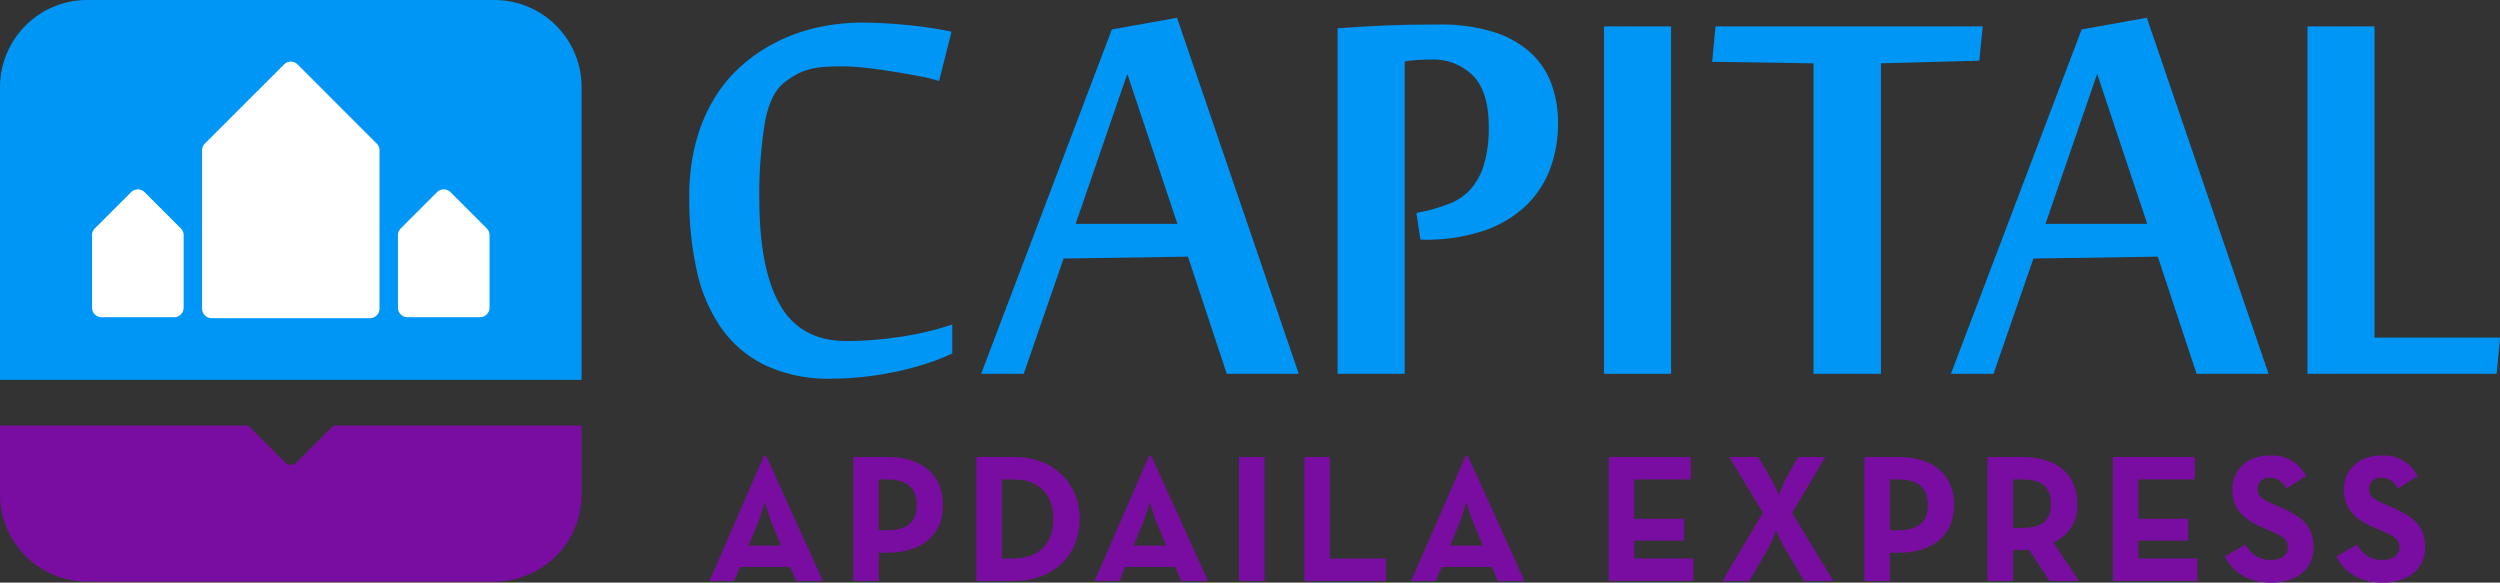
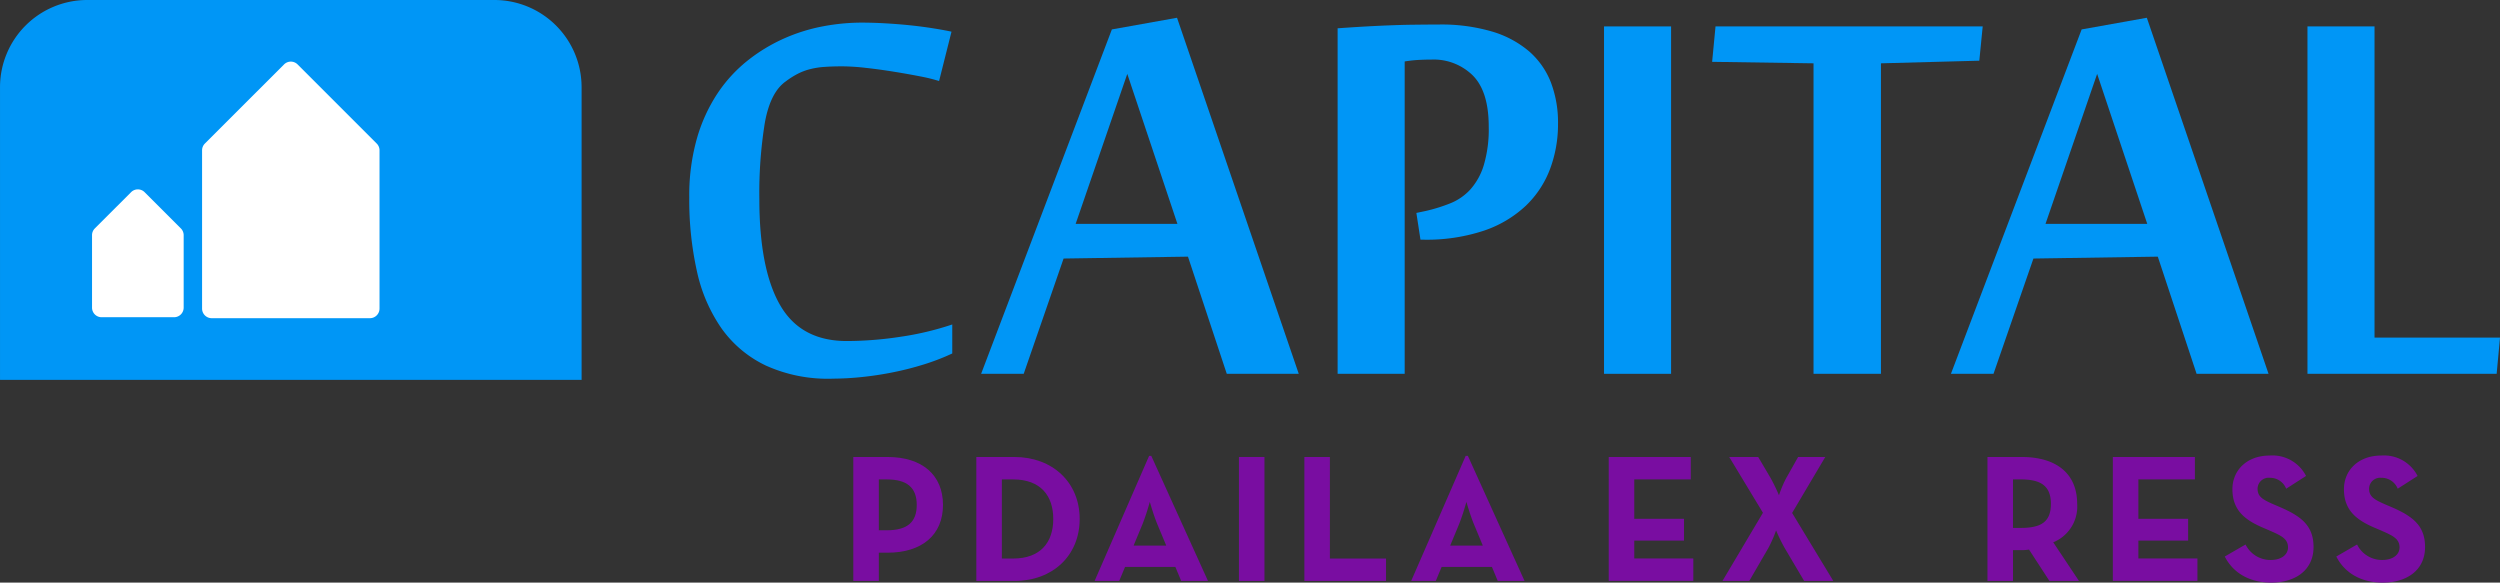
<svg xmlns="http://www.w3.org/2000/svg" width="446.278" height="104" viewBox="0 0 446.278 104">
  <rect x="0" y="0" width="446.278" height="104" fill="#333333" stroke="none" />
  <g id="Group_7166" data-name="Group 7166" transform="translate(-26.958 -18.809)">
    <g id="Group_7153" data-name="Group 7153" transform="translate(26.961 18.809)">
      <path id="Path_20624" data-name="Path 20624" d="M115.2,18.809H42.532A15.569,15.569,0,0,0,26.96,34.38V86.615H130.779V34.38A15.574,15.574,0,0,0,115.2,18.809" transform="translate(-26.96 -18.809)" fill="#0096f6" />
    </g>
    <g id="Group_7154" data-name="Group 7154" transform="translate(97.994 52.616)">
-       <path id="Path_20625" data-name="Path 20625" d="M90.448,48.447l-6.466-6.465a1.71,1.71,0,0,0-2.423,0l-6.466,6.465a1.705,1.705,0,0,0-.5,1.214V62.587A1.712,1.712,0,0,0,76.3,64.3h12.93a1.716,1.716,0,0,0,1.716-1.712V49.661a1.725,1.725,0,0,0-.5-1.214" transform="translate(-74.591 -41.479)" fill="#fff" />
-     </g>
+       </g>
    <g id="Group_7155" data-name="Group 7155" transform="translate(43.388 52.616)">
      <path id="Path_20626" data-name="Path 20626" d="M53.829,48.447l-6.466-6.465a1.7,1.7,0,0,0-2.419,0l-6.469,6.465a1.7,1.7,0,0,0-.5,1.214V62.587A1.708,1.708,0,0,0,39.686,64.3H52.617a1.714,1.714,0,0,0,1.715-1.712V49.661a1.719,1.719,0,0,0-.5-1.214" transform="translate(-37.975 -41.479)" fill="#fff" />
    </g>
    <g id="Group_7156" data-name="Group 7156" transform="translate(63.028 29.809)">
      <path id="Path_20627" data-name="Path 20627" d="M82.322,40.812,68.2,26.687a1.707,1.707,0,0,0-2.419,0L51.648,40.812a1.71,1.71,0,0,0-.5,1.212V70.273a1.715,1.715,0,0,0,1.715,1.712H81.11a1.714,1.714,0,0,0,1.714-1.712V42.024a1.708,1.708,0,0,0-.5-1.212" transform="translate(-51.145 -26.185)" fill="#fff" />
    </g>
    <g id="Group_7157" data-name="Group 7157" transform="translate(149.999 22.847)">
      <path id="Path_20628" data-name="Path 20628" d="M134.89,85.081a26.767,26.767,0,0,1-11.771-2.355,20.485,20.485,0,0,1-7.871-6.59,28.336,28.336,0,0,1-4.407-10.187,58.661,58.661,0,0,1-1.378-13.221,37.28,37.28,0,0,1,1.345-10.457,29.026,29.026,0,0,1,3.667-8.074,25.642,25.642,0,0,1,5.379-5.885,30.226,30.226,0,0,1,6.459-3.933,31.374,31.374,0,0,1,6.96-2.189,37.463,37.463,0,0,1,6.93-.674c1.385,0,2.857.045,4.407.137s3.047.213,4.507.368,2.811.34,4.067.543,2.285.392,3.093.571l-2.218,8.809a29.7,29.7,0,0,0-3.43-.841q-2.221-.434-4.744-.84t-4.977-.677a39.409,39.409,0,0,0-4.07-.264c-1.211,0-2.288.03-3.227.1a13.844,13.844,0,0,0-2.59.406,10.187,10.187,0,0,0-2.219.838,14.646,14.646,0,0,0-2.118,1.348q-2.758,1.948-3.733,7.4A78.735,78.735,0,0,0,121.975,53q0,12.509,3.7,18.934t11.908,6.423a64.146,64.146,0,0,0,9.686-.775,52.352,52.352,0,0,0,9.143-2.183v5.176a39.267,39.267,0,0,1-4.944,1.918A53.486,53.486,0,0,1,146.02,83.9q-2.789.573-5.648.874a51.925,51.925,0,0,1-5.482.3" transform="translate(-109.463 -21.517)" fill="#0096f6" />
    </g>
    <g id="Group_7158" data-name="Group 7158" transform="translate(202.097 21.98)">
      <path id="Path_20629" data-name="Path 20629" d="M188.251,84.495l-6.929-20.917-22.2.337L152,84.495h-7.6l23.339-61.478,11.632-2.082L201.1,84.495Zm-8.812-26.771-8.948-26.771-9.216,26.771Z" transform="translate(-144.397 -20.935)" fill="#0096f6" />
    </g>
    <g id="Group_7159" data-name="Group 7159" transform="translate(265.737 23.186)">
      <path id="Path_20630" data-name="Path 20630" d="M201.13,55.376l1.617-.337a29.368,29.368,0,0,0,4.438-1.378,9.815,9.815,0,0,0,3.6-2.492,11.559,11.559,0,0,0,2.385-4.335,22.542,22.542,0,0,0,.877-6.857q0-6.261-2.825-9.119a9.949,9.949,0,0,0-7.4-2.856c-.764,0-1.539.024-2.325.064s-1.6.137-2.453.271V84.094H187.071V22.418q1.884-.134,4.1-.271c1.481-.085,3.015-.169,4.607-.233s3.182-.115,4.774-.134,3.129-.036,4.61-.036a32.038,32.038,0,0,1,9.45,1.245,18.1,18.1,0,0,1,6.623,3.53,14.126,14.126,0,0,1,3.906,5.552,20.126,20.126,0,0,1,1.275,7.363,22.849,22.849,0,0,1-1.412,8.074,17.717,17.717,0,0,1-4.338,6.59,20.485,20.485,0,0,1-7.466,4.441,32.426,32.426,0,0,1-10.8,1.615h-.538Z" transform="translate(-187.071 -21.744)" fill="#0096f6" />
    </g>
    <g id="Group_7160" data-name="Group 7160" transform="translate(313.294 23.525)">
      <rect id="Rectangle_4559" data-name="Rectangle 4559" width="11.971" height="62.013" fill="#0096f6" />
    </g>
    <g id="Group_7161" data-name="Group 7161" transform="translate(332.597 23.525)">
      <path id="Path_20631" data-name="Path 20631" d="M250,83.985V28.56L231.9,28.293l.605-6.322H280.2l-.605,6.119-17.559.47V83.985Z" transform="translate(-231.904 -21.972)" fill="#0096f6" />
    </g>
    <g id="Group_7162" data-name="Group 7162" transform="translate(375.225 21.98)">
      <path id="Path_20632" data-name="Path 20632" d="M304.337,84.495l-6.926-20.917-22.2.337-7.128,20.58h-7.6l23.335-61.478,11.637-2.082,21.727,63.56Zm-8.809-26.771-8.943-26.771-9.216,26.771Z" transform="translate(-260.488 -20.935)" fill="#0096f6" />
    </g>
    <g id="Group_7163" data-name="Group 7163" transform="translate(438.866 23.525)">
      <path id="Path_20633" data-name="Path 20633" d="M303.162,83.985V21.972h11.972V77.526h22.4l-.6,6.459Z" transform="translate(-303.162 -21.972)" fill="#0096f6" />
    </g>
    <g id="Group_7164" data-name="Group 7164" transform="translate(26.958 94.771)">
-       <path id="Path_20634" data-name="Path 20634" d="M86.49,69.745l-6.583,6.583a1.48,1.48,0,0,1-2.08,0l-6.578-6.583H26.958V82.03A15.573,15.573,0,0,0,42.532,97.6h72.673A15.576,15.576,0,0,0,130.78,82.03V69.745Z" transform="translate(-26.958 -69.745)" fill="#790da1" />
-     </g>
+       </g>
    <g id="Group_7165" data-name="Group 7165" transform="translate(153.611 100.128)">
-       <path id="Path_20635" data-name="Path 20635" d="M121.614,73.38h.391L132.125,95.7h-4.783L126.3,93.2h-8.981l-1.041,2.5h-4.393Zm3.059,16.011-1.594-3.839c-.65-1.563-1.333-3.971-1.333-3.971a40.4,40.4,0,0,1-1.3,3.971l-1.594,3.839Z" transform="translate(-111.885 -73.316)" fill="#790da1" />
      <path id="Path_20636" data-name="Path 20636" d="M129.1,73.511h6.117c6.183,0,9.892,3.221,9.892,8.56s-3.742,8.524-9.892,8.524h-1.561v5.044H129.1Zm5.988,13.082c3.71,0,5.336-1.5,5.336-4.522,0-3.06-1.691-4.556-5.336-4.556h-1.432v9.078Z" transform="translate(-103.428 -73.252)" fill="#790da1" />
      <path id="Path_20637" data-name="Path 20637" d="M143.824,73.511h6.8c6.8,0,11.65,4.525,11.65,11.064s-4.817,11.064-11.65,11.064h-6.8ZM150.4,91.638c4.914,0,7.16-2.929,7.16-7.063s-2.246-7.06-7.16-7.06h-2.018V91.638Z" transform="translate(-96.193 -73.252)" fill="#790da1" />
      <path id="Path_20638" data-name="Path 20638" d="M167.711,73.38h.391L178.222,95.7H173.44L172.4,93.2h-8.981l-1.041,2.5h-4.393Zm3.06,16.011-1.6-3.839c-.65-1.563-1.333-3.971-1.333-3.971a40.394,40.394,0,0,1-1.3,3.971l-1.594,3.839Z" transform="translate(-89.237 -73.316)" fill="#790da1" />
      <path id="Path_20639" data-name="Path 20639" d="M175.261,73.511h4.554V95.639h-4.554Z" transform="translate(-80.747 -73.252)" fill="#790da1" />
      <path id="Path_20640" data-name="Path 20640" d="M183.092,73.511h4.556V91.638H197.67v4H183.092Z" transform="translate(-76.9 -73.252)" fill="#790da1" />
      <path id="Path_20641" data-name="Path 20641" d="M205.605,73.38H206L216.116,95.7h-4.784l-1.039-2.5h-8.981l-1.042,2.5h-4.393Zm3.059,16.011-1.594-3.839c-.65-1.563-1.335-3.971-1.335-3.971a40.218,40.218,0,0,1-1.3,3.971l-1.594,3.839Z" transform="translate(-70.619 -73.316)" fill="#790da1" />
      <path id="Path_20642" data-name="Path 20642" d="M219.524,73.511h14.645v4H224.081v7.029h8.882v3.9h-8.882v3.19h10.542v4h-15.1Z" transform="translate(-59 -73.252)" fill="#790da1" />
      <path id="Path_20643" data-name="Path 20643" d="M240.362,83.469l-6.02-9.958h5.175l2.244,3.807a33.547,33.547,0,0,1,1.464,3.026,20.434,20.434,0,0,1,1.269-3.026l2.147-3.807h4.848L245.57,83.5l7.352,12.136h-5.206l-3.482-5.889a32.865,32.865,0,0,1-1.529-3.124,22.66,22.66,0,0,1-1.366,3.124l-3.417,5.889h-4.784Z" transform="translate(-52.311 -73.252)" fill="#790da1" />
-       <path id="Path_20644" data-name="Path 20644" d="M250.132,73.511h6.117c6.183,0,9.893,3.221,9.893,8.56S262.4,90.6,256.249,90.6h-1.561v5.044h-4.556Zm5.988,13.082c3.71,0,5.337-1.5,5.337-4.522,0-3.06-1.693-4.556-5.337-4.556h-1.432v9.078Z" transform="translate(-43.962 -73.252)" fill="#790da1" />
      <path id="Path_20645" data-name="Path 20645" d="M281.194,95.639h-5.273l-3.643-5.6a8.7,8.7,0,0,1-1.3.1h-1.561v5.5h-4.557V73.511h6.119c6.182,0,9.893,2.963,9.893,8.365A6.886,6.886,0,0,1,276.6,88.74Zm-10.348-9.468c3.709,0,5.336-1.172,5.336-4.295s-1.693-4.361-5.336-4.361h-1.432v8.656Z" transform="translate(-36.727 -73.252)" fill="#790da1" />
      <path id="Path_20646" data-name="Path 20646" d="M279.867,73.511h14.645v4H284.424v7.029h8.882v3.9h-8.882v3.19h10.542v4h-15.1Z" transform="translate(-29.353 -73.252)" fill="#790da1" />
      <path id="Path_20647" data-name="Path 20647" d="M293.263,91.364l3.709-2.148a4.959,4.959,0,0,0,4.492,2.765c1.887,0,3.09-.943,3.09-2.243,0-1.563-1.236-2.116-3.32-3.027l-1.138-.488c-3.285-1.4-5.466-3.157-5.466-6.866,0-3.417,2.6-6.02,6.669-6.02a6.725,6.725,0,0,1,6.475,3.645l-3.546,2.277a3.1,3.1,0,0,0-2.929-1.952,1.982,1.982,0,0,0-2.18,1.952c0,1.366.847,1.919,2.8,2.766l1.139.488c3.873,1.66,6.053,3.352,6.053,7.16,0,4.1-3.223,6.346-7.551,6.346C297.33,96.018,294.6,94,293.263,91.364Z" transform="translate(-22.771 -73.337)" fill="#790da1" />
      <path id="Path_20648" data-name="Path 20648" d="M306.613,91.364l3.71-2.148a4.957,4.957,0,0,0,4.49,2.765c1.888,0,3.091-.943,3.091-2.243,0-1.563-1.238-2.116-3.32-3.027l-1.139-.488c-3.285-1.4-5.466-3.157-5.466-6.866,0-3.417,2.6-6.02,6.671-6.02a6.726,6.726,0,0,1,6.475,3.645l-3.546,2.277a3.1,3.1,0,0,0-2.929-1.952,1.982,1.982,0,0,0-2.18,1.952c0,1.366.846,1.919,2.8,2.766l1.139.488c3.87,1.66,6.052,3.352,6.052,7.16,0,4.1-3.221,6.346-7.549,6.346C310.681,96.018,307.948,94,306.613,91.364Z" transform="translate(-16.212 -73.337)" fill="#790da1" />
    </g>
  </g>
</svg>